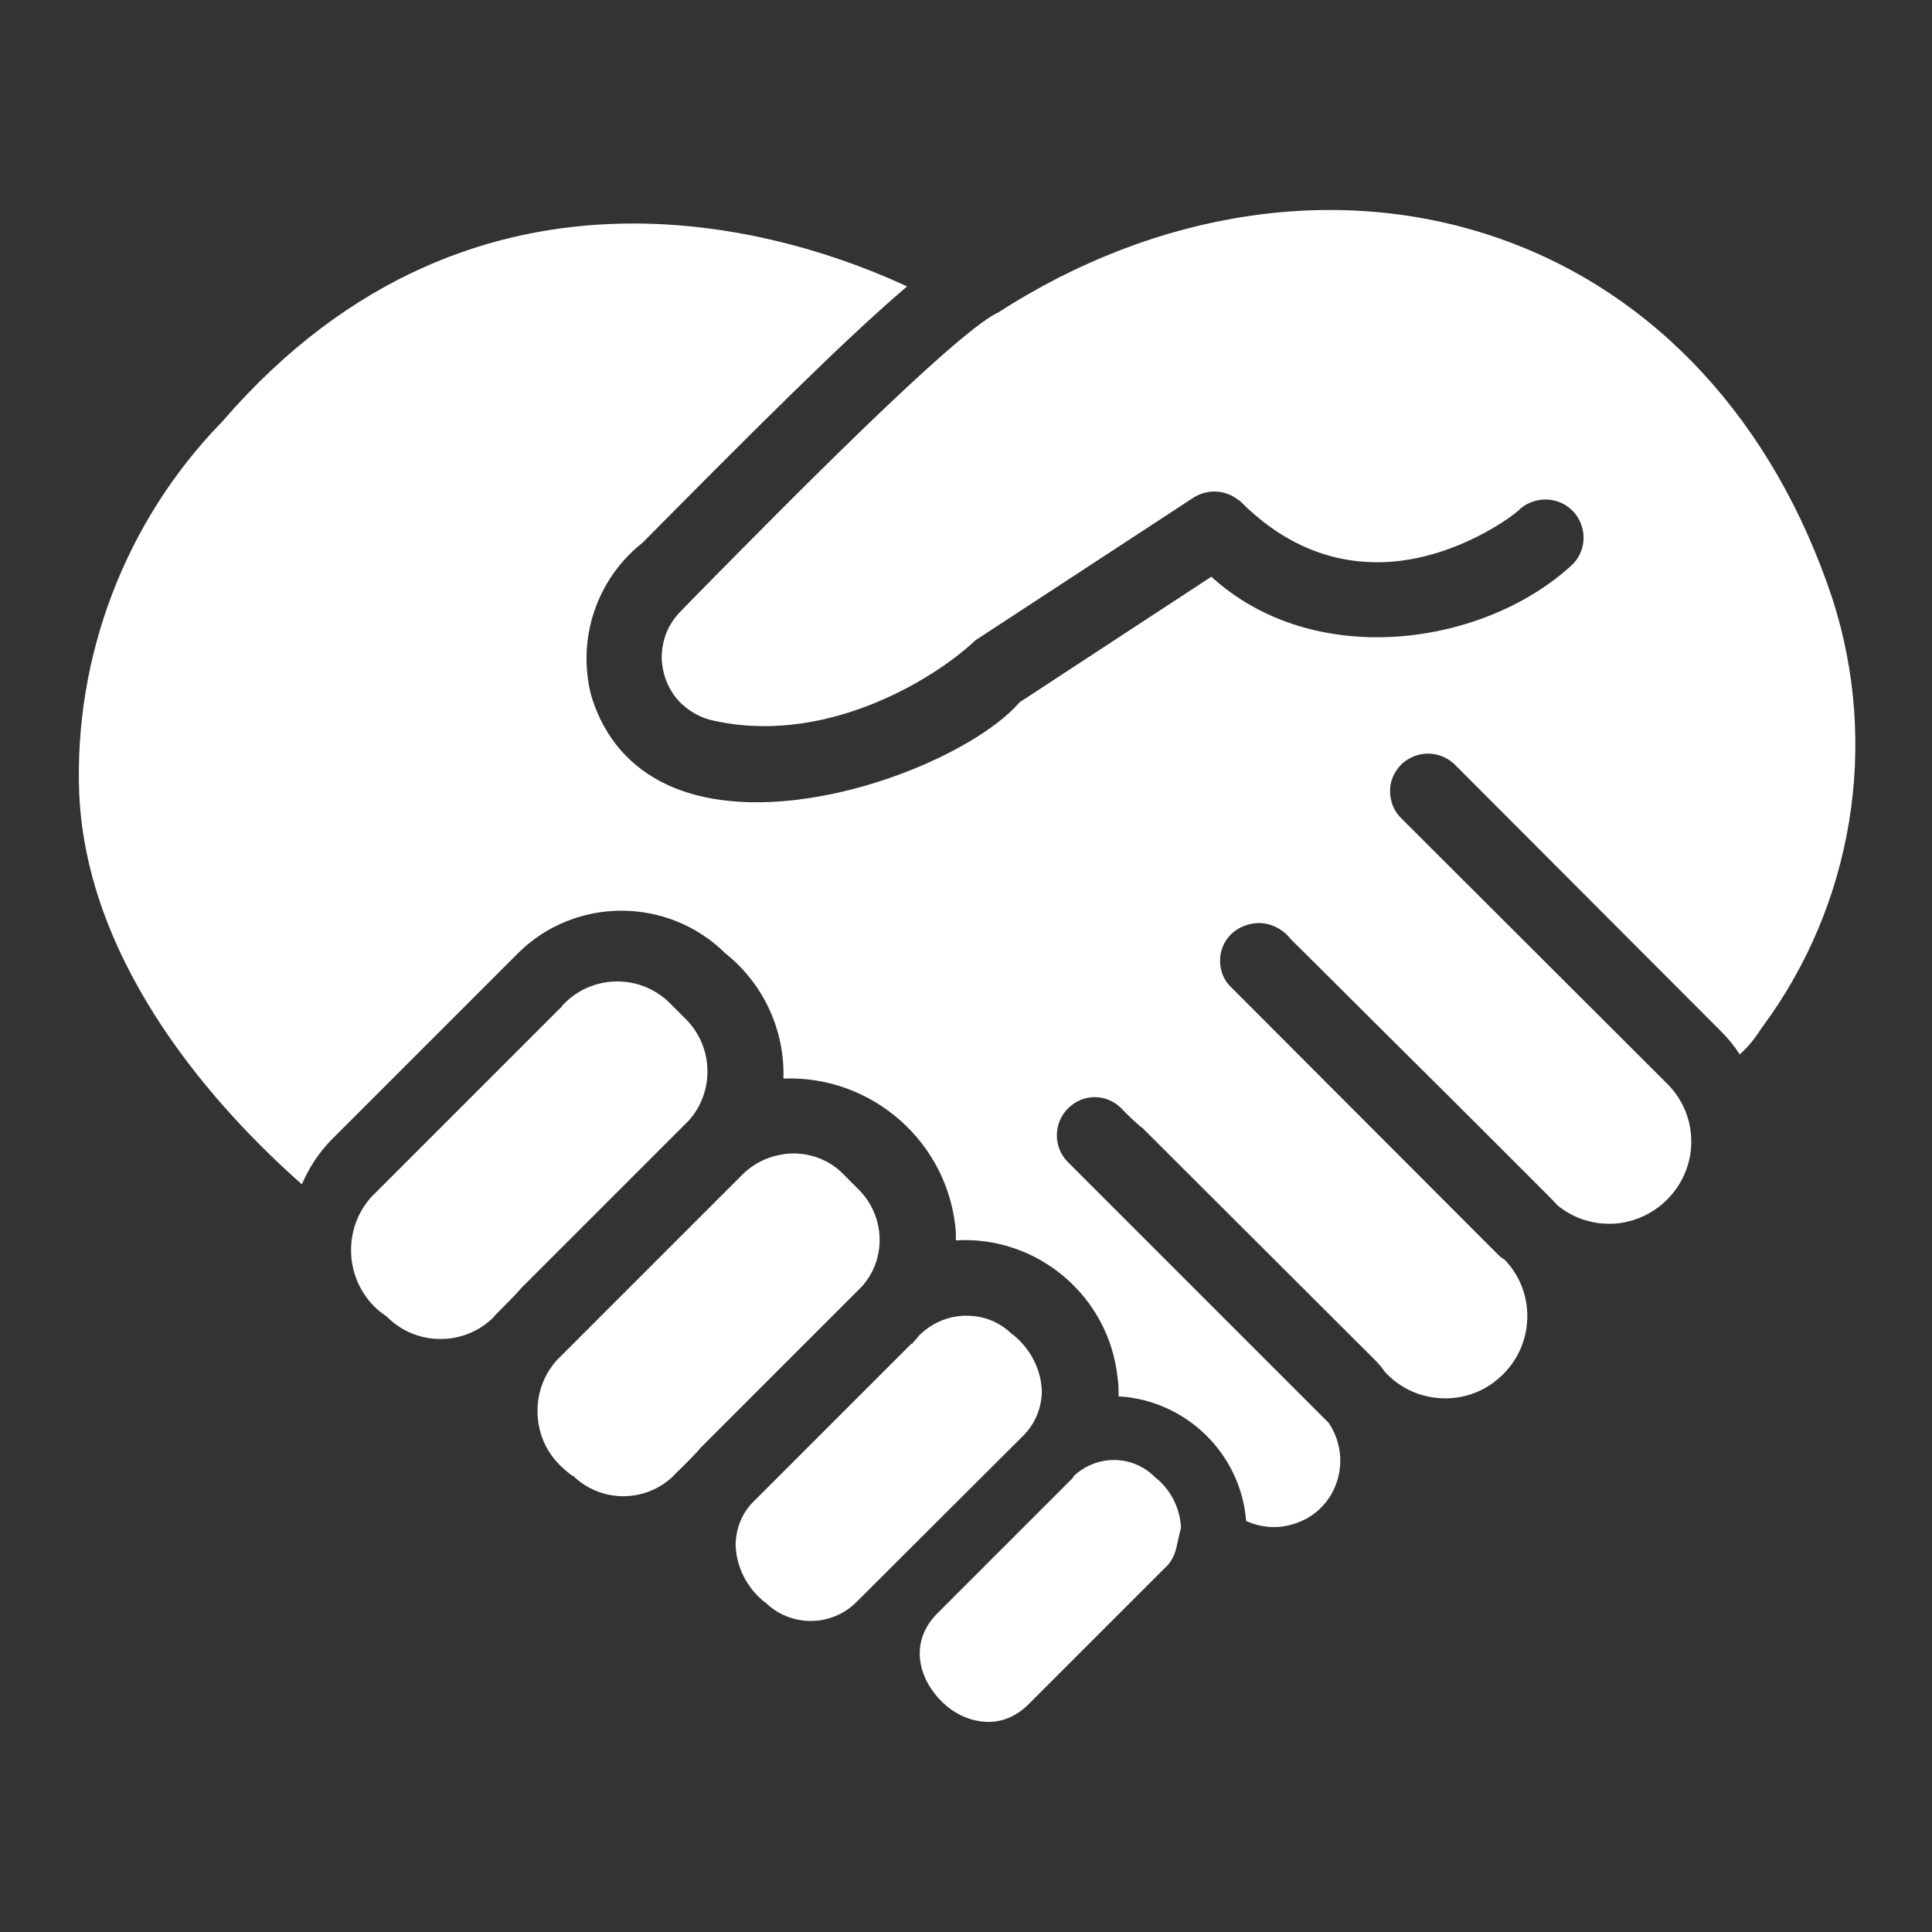
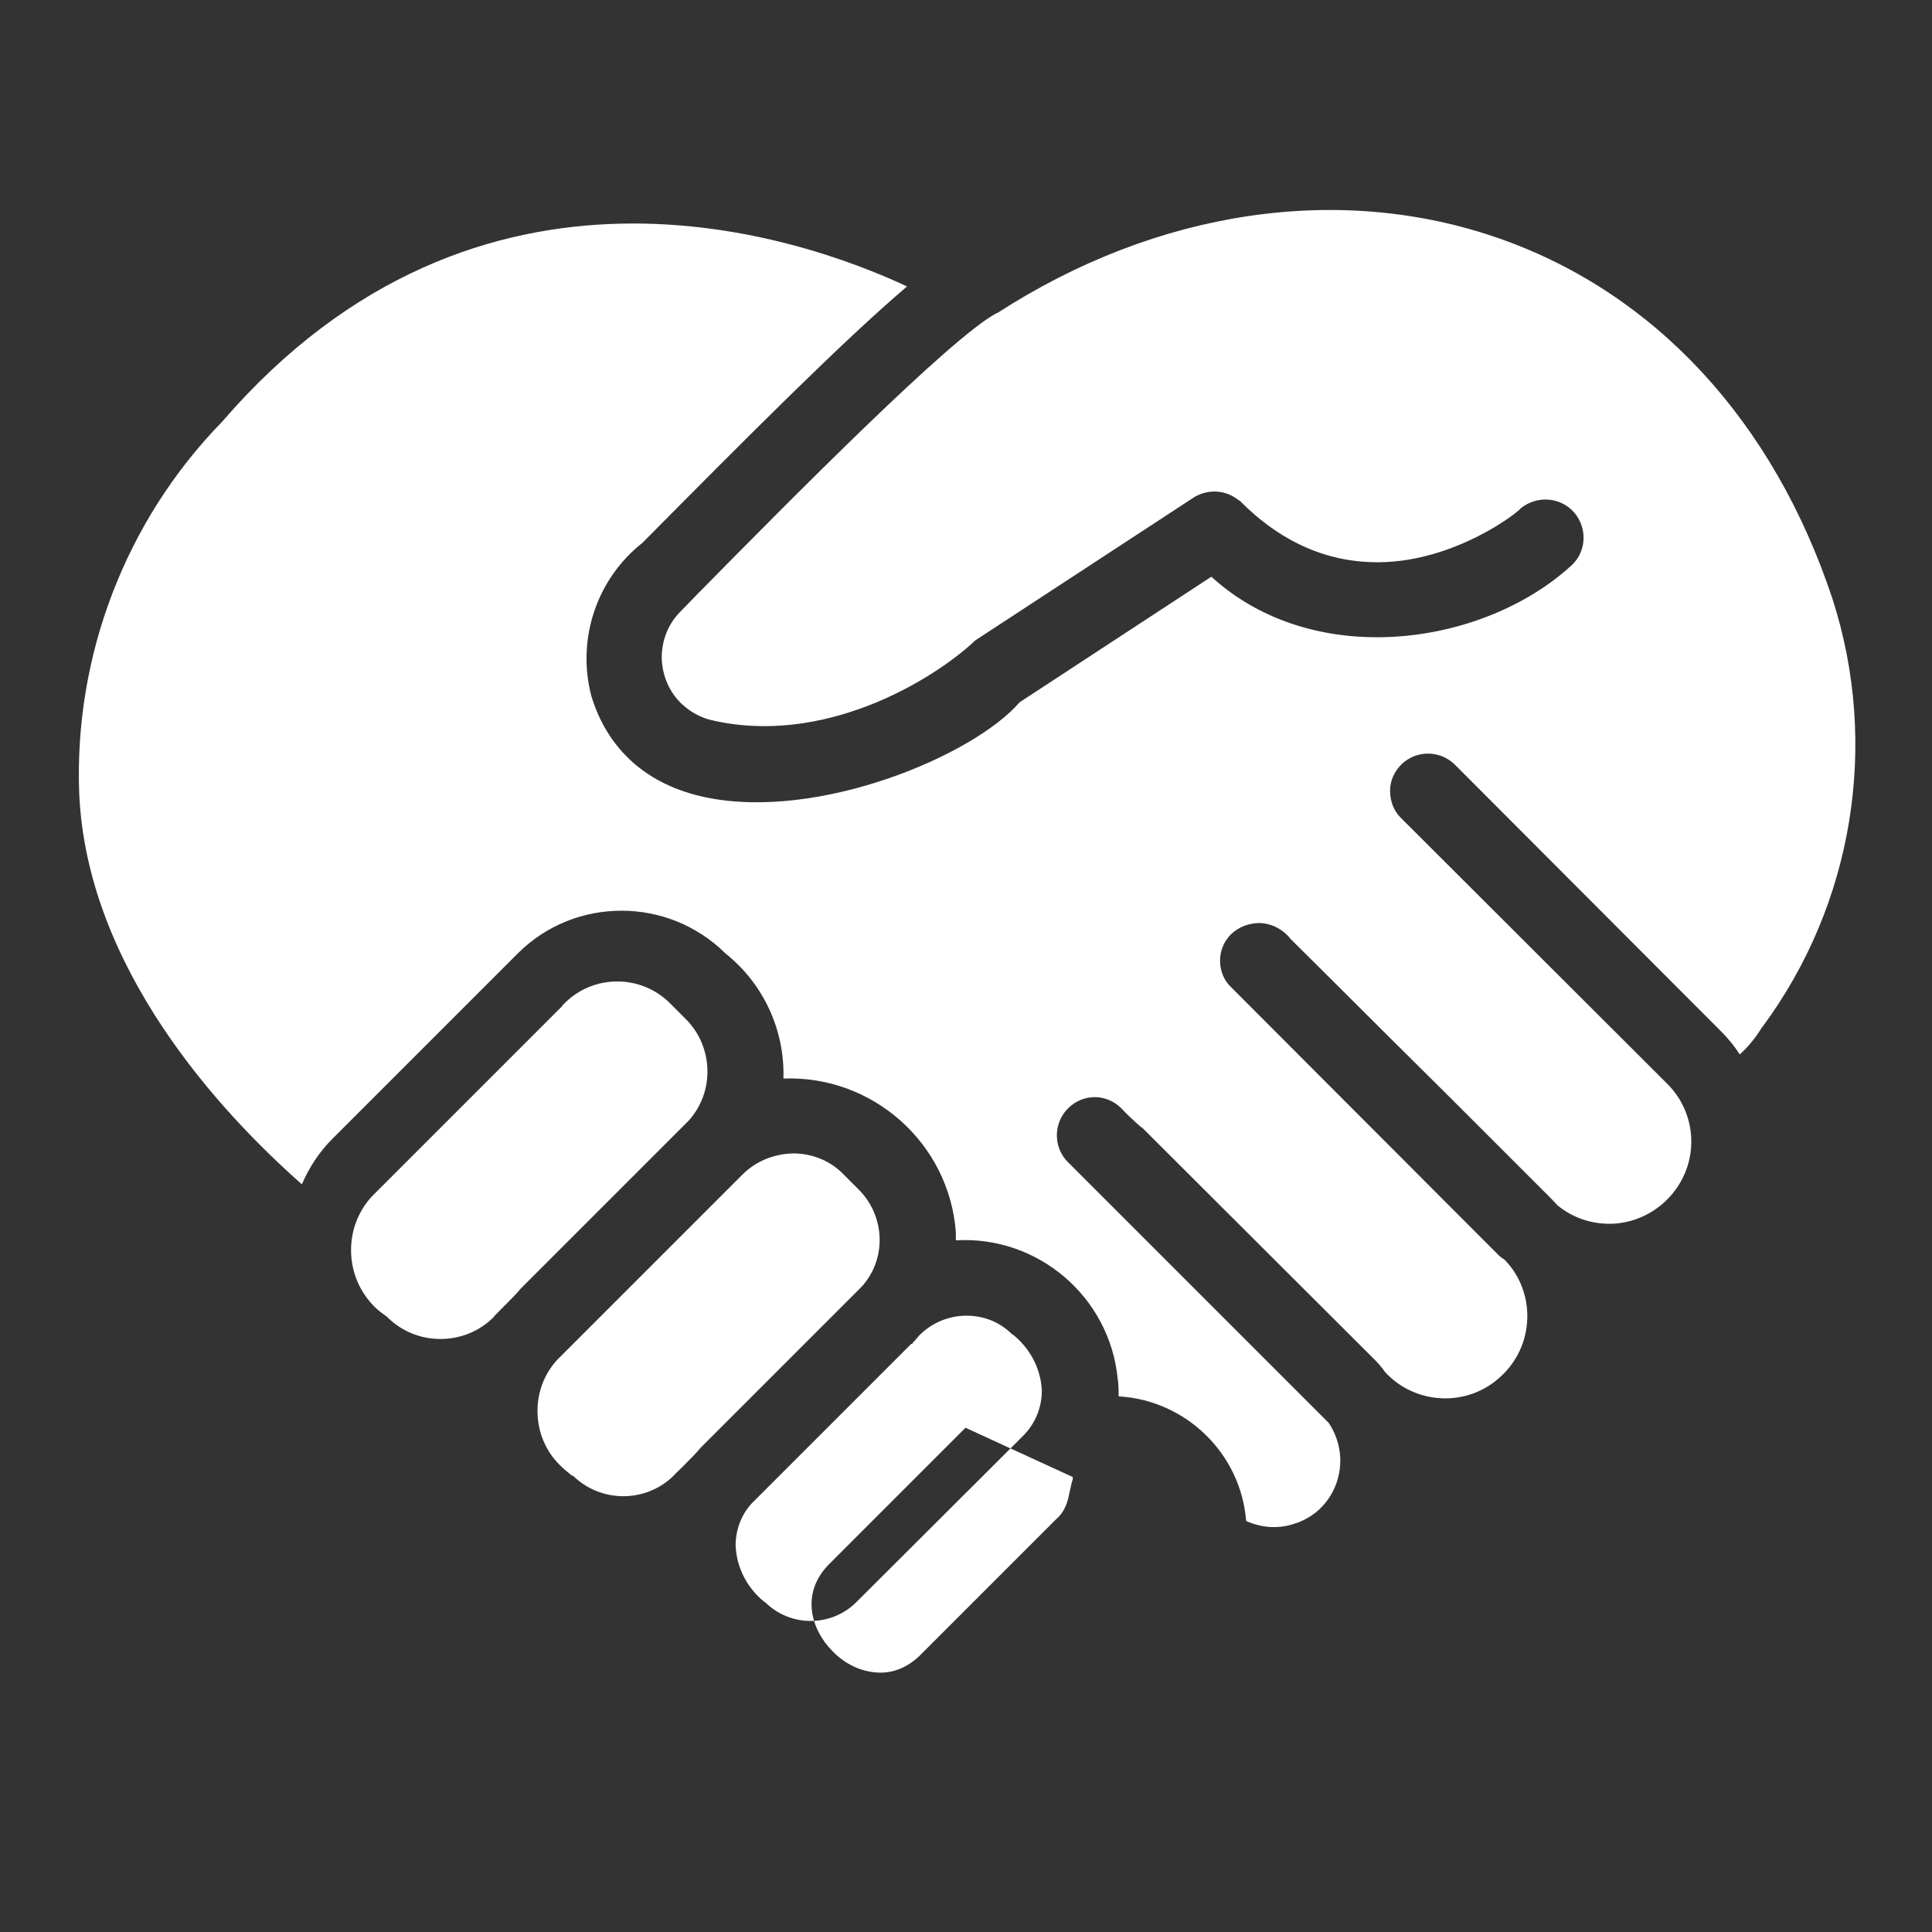
<svg xmlns="http://www.w3.org/2000/svg" id="a" width="40" height="40" viewBox="0 0 40 40">
  <rect x="0" y="0" width="40" height="40" fill="#333333" stroke="none" />
-   <rect width="40" height="40" style="fill:none;" />
-   <path d="M36.48,21.27h0c-.13,.21-.28,.4-.46,.56-.11-.17-.24-.33-.39-.48l-5.52-5.53c-.31-.29-.78-.29-1.09,0-.15,.15-.24,.34-.24,.55,0,.21,.07,.41,.22,.56l5.53,5.52c.61,.62,.65,1.59,.1,2.26-.29,.35-.69,.57-1.15,.62-.45,.04-.89-.09-1.24-.38h0c-.05-.06-.14-.15-.31-.32-.2-.2-.49-.49-.82-.82-.67-.67-1.54-1.54-2.33-2.32-1.02-1.02-1.99-1.98-2.06-2.05-.02-.02-.03-.04-.05-.06-.15-.16-.36-.26-.58-.27-.22,0-.43,.07-.6,.23-.15,.15-.23,.34-.23,.55s.08,.41,.23,.55l5.52,5.53h0s.05,.05,.08,.07c.02,.01,.04,.03,.06,.04l.02,.02c.31,.33,.47,.77,.45,1.22-.02,.46-.22,.88-.55,1.18-.33,.31-.77,.47-1.22,.45-.45-.02-.87-.21-1.18-.55-.06-.09-.13-.17-.21-.25l-4.82-4.81h-.01c-.15-.13-.29-.26-.42-.4-.31-.3-.78-.3-1.09,0-.31,.3-.32,.8-.02,1.11l5.41,5.41c.28,.42,.32,.95,.09,1.41-.17,.33-.45,.57-.81,.68-.33,.11-.68,.08-.99-.06-.11-1.4-1.25-2.5-2.64-2.58,0-.12,0-.24-.02-.37-.17-1.7-1.66-2.96-3.35-2.86,0-.06,0-.11,0-.17-.14-1.85-1.73-3.25-3.57-3.18,.03-1-.41-1.96-1.2-2.59-1.19-1.18-3.12-1.18-4.3,0l-3.84,3.84c-.27,.27-.48,.59-.63,.94-1.71-1.51-4.45-4.48-4.61-8.09-.11-2.85,.96-5.65,2.96-7.7,5.33-6.18,11.99-3.82,14.18-2.8-1.32,1.12-3.34,3.15-5.48,5.31-.95,.75-1.36,1.99-1.06,3.16,.34,1.13,1.17,1.86,2.38,2.11,2.33,.48,5.53-.86,6.49-1.97l3.97-2.6c2.11,1.93,5.59,1.45,7.43-.21,.33-.28,.37-.77,.09-1.11-.28-.33-.77-.37-1.11-.1l-.02,.02c-.11,.12-1.36,1.07-2.88,1.1-1.09,.02-2.07-.41-2.93-1.28h-.01c-.27-.22-.63-.24-.92-.07l-4.54,2.97-.02,.02c-.87,.81-3.14,2.19-5.48,1.62-.22-.06-.42-.18-.58-.33-.26-.25-.4-.59-.41-.95,0-.36,.13-.7,.39-.96l.34-.35c1.97-2,5.27-5.34,6.21-5.83h.01c3.31-2.14,7.1-2.7,10.4-1.54,3.22,1.13,5.67,3.78,6.89,7.46,.97,3.01,.43,6.32-1.45,8.86Zm-24.84-.45s.03-.03,.05-.05c.29-.29,.68-.45,1.09-.45h0c.41,0,.8,.16,1.09,.45l.33,.33c.57,.57,.6,1.5,.06,2.1l-3.48,3.48h0c-.06,.08-.27,.29-.39,.41-.11,.11-.16,.16-.18,.19-.6,.59-1.58,.59-2.18,0l-.02-.02c-.07-.05-.14-.1-.21-.16-.32-.3-.51-.7-.53-1.14-.02-.44,.13-.86,.42-1.18l3.95-3.95Zm3.68,3.55s.03-.03,.05-.05c.28-.28,.65-.43,1.05-.44h0c.39,0,.77,.15,1.04,.43l.32,.32c.55,.55,.58,1.44,.06,2.01l-3.34,3.34h0c-.06,.08-.26,.28-.37,.39-.11,.11-.16,.15-.18,.18-.58,.57-1.51,.57-2.09,0h-.02c-.07-.06-.14-.11-.2-.17-.31-.28-.49-.67-.51-1.09-.02-.42,.12-.82,.4-1.13l3.79-3.79Zm3.57,3.46v-.02c.05-.05,.1-.11,.14-.16,.27-.27,.62-.41,.98-.41s.69,.13,.95,.39h.01c.36,.29,.58,.71,.6,1.16,0,.36-.14,.69-.39,.94l-3.45,3.44c-.52,.52-1.37,.52-1.89,0h-.01c-.36-.29-.58-.71-.6-1.17,0-.33,.12-.64,.33-.87l3.31-3.31Zm3.32,2.75c.48-.47,1.23-.47,1.7,0,.32,.25,.51,.62,.54,1.02v.03s0,.02,0,.02c-.03,.08-.04,.16-.06,.24-.04,.19-.08,.41-.29,.59l-2.82,2.82c-.25,.24-.53,.35-.81,.35-.37,0-.73-.17-.99-.44-.45-.45-.67-1.2-.08-1.8l2.83-2.83Z" style="fill:#fff; fill-rule:evenodd;" />
+   <path d="M36.48,21.27h0c-.13,.21-.28,.4-.46,.56-.11-.17-.24-.33-.39-.48l-5.52-5.53c-.31-.29-.78-.29-1.09,0-.15,.15-.24,.34-.24,.55,0,.21,.07,.41,.22,.56l5.53,5.52c.61,.62,.65,1.59,.1,2.26-.29,.35-.69,.57-1.15,.62-.45,.04-.89-.09-1.24-.38h0c-.05-.06-.14-.15-.31-.32-.2-.2-.49-.49-.82-.82-.67-.67-1.54-1.54-2.33-2.32-1.02-1.02-1.99-1.98-2.06-2.05-.02-.02-.03-.04-.05-.06-.15-.16-.36-.26-.58-.27-.22,0-.43,.07-.6,.23-.15,.15-.23,.34-.23,.55s.08,.41,.23,.55l5.52,5.53h0s.05,.05,.08,.07c.02,.01,.04,.03,.06,.04l.02,.02c.31,.33,.47,.77,.45,1.22-.02,.46-.22,.88-.55,1.18-.33,.31-.77,.47-1.22,.45-.45-.02-.87-.21-1.18-.55-.06-.09-.13-.17-.21-.25l-4.82-4.81h-.01c-.15-.13-.29-.26-.42-.4-.31-.3-.78-.3-1.09,0-.31,.3-.32,.8-.02,1.11l5.41,5.41c.28,.42,.32,.95,.09,1.41-.17,.33-.45,.57-.81,.68-.33,.11-.68,.08-.99-.06-.11-1.4-1.25-2.5-2.64-2.58,0-.12,0-.24-.02-.37-.17-1.7-1.66-2.96-3.35-2.86,0-.06,0-.11,0-.17-.14-1.85-1.73-3.25-3.57-3.18,.03-1-.41-1.96-1.2-2.59-1.19-1.18-3.12-1.18-4.3,0l-3.84,3.84c-.27,.27-.48,.59-.63,.94-1.71-1.51-4.45-4.48-4.61-8.09-.11-2.85,.96-5.65,2.96-7.7,5.33-6.18,11.99-3.82,14.18-2.8-1.32,1.12-3.34,3.15-5.48,5.31-.95,.75-1.36,1.99-1.06,3.16,.34,1.13,1.17,1.86,2.38,2.11,2.33,.48,5.53-.86,6.49-1.97l3.97-2.6c2.11,1.93,5.59,1.45,7.43-.21,.33-.28,.37-.77,.09-1.11-.28-.33-.77-.37-1.11-.1l-.02,.02c-.11,.12-1.36,1.07-2.88,1.1-1.09,.02-2.07-.41-2.93-1.28h-.01c-.27-.22-.63-.24-.92-.07l-4.54,2.97-.02,.02c-.87,.81-3.14,2.19-5.48,1.62-.22-.06-.42-.18-.58-.33-.26-.25-.4-.59-.41-.95,0-.36,.13-.7,.39-.96l.34-.35c1.97-2,5.27-5.34,6.21-5.83h.01c3.31-2.14,7.1-2.7,10.4-1.54,3.22,1.13,5.67,3.78,6.89,7.46,.97,3.01,.43,6.32-1.45,8.86Zm-24.84-.45s.03-.03,.05-.05c.29-.29,.68-.45,1.09-.45h0c.41,0,.8,.16,1.09,.45l.33,.33c.57,.57,.6,1.5,.06,2.1l-3.48,3.48h0c-.06,.08-.27,.29-.39,.41-.11,.11-.16,.16-.18,.19-.6,.59-1.58,.59-2.18,0l-.02-.02c-.07-.05-.14-.1-.21-.16-.32-.3-.51-.7-.53-1.14-.02-.44,.13-.86,.42-1.18l3.95-3.95Zm3.68,3.55s.03-.03,.05-.05c.28-.28,.65-.43,1.05-.44h0c.39,0,.77,.15,1.04,.43l.32,.32c.55,.55,.58,1.44,.06,2.01l-3.34,3.34h0c-.06,.08-.26,.28-.37,.39-.11,.11-.16,.15-.18,.18-.58,.57-1.51,.57-2.09,0h-.02c-.07-.06-.14-.11-.2-.17-.31-.28-.49-.67-.51-1.09-.02-.42,.12-.82,.4-1.13l3.79-3.79Zm3.57,3.46v-.02c.05-.05,.1-.11,.14-.16,.27-.27,.62-.41,.98-.41s.69,.13,.95,.39h.01c.36,.29,.58,.71,.6,1.16,0,.36-.14,.69-.39,.94l-3.45,3.44c-.52,.52-1.37,.52-1.89,0h-.01c-.36-.29-.58-.71-.6-1.17,0-.33,.12-.64,.33-.87l3.31-3.31Zm3.32,2.75v.03s0,.02,0,.02c-.03,.08-.04,.16-.06,.24-.04,.19-.08,.41-.29,.59l-2.82,2.82c-.25,.24-.53,.35-.81,.35-.37,0-.73-.17-.99-.44-.45-.45-.67-1.2-.08-1.8l2.83-2.83Z" style="fill:#fff; fill-rule:evenodd;" />
</svg>